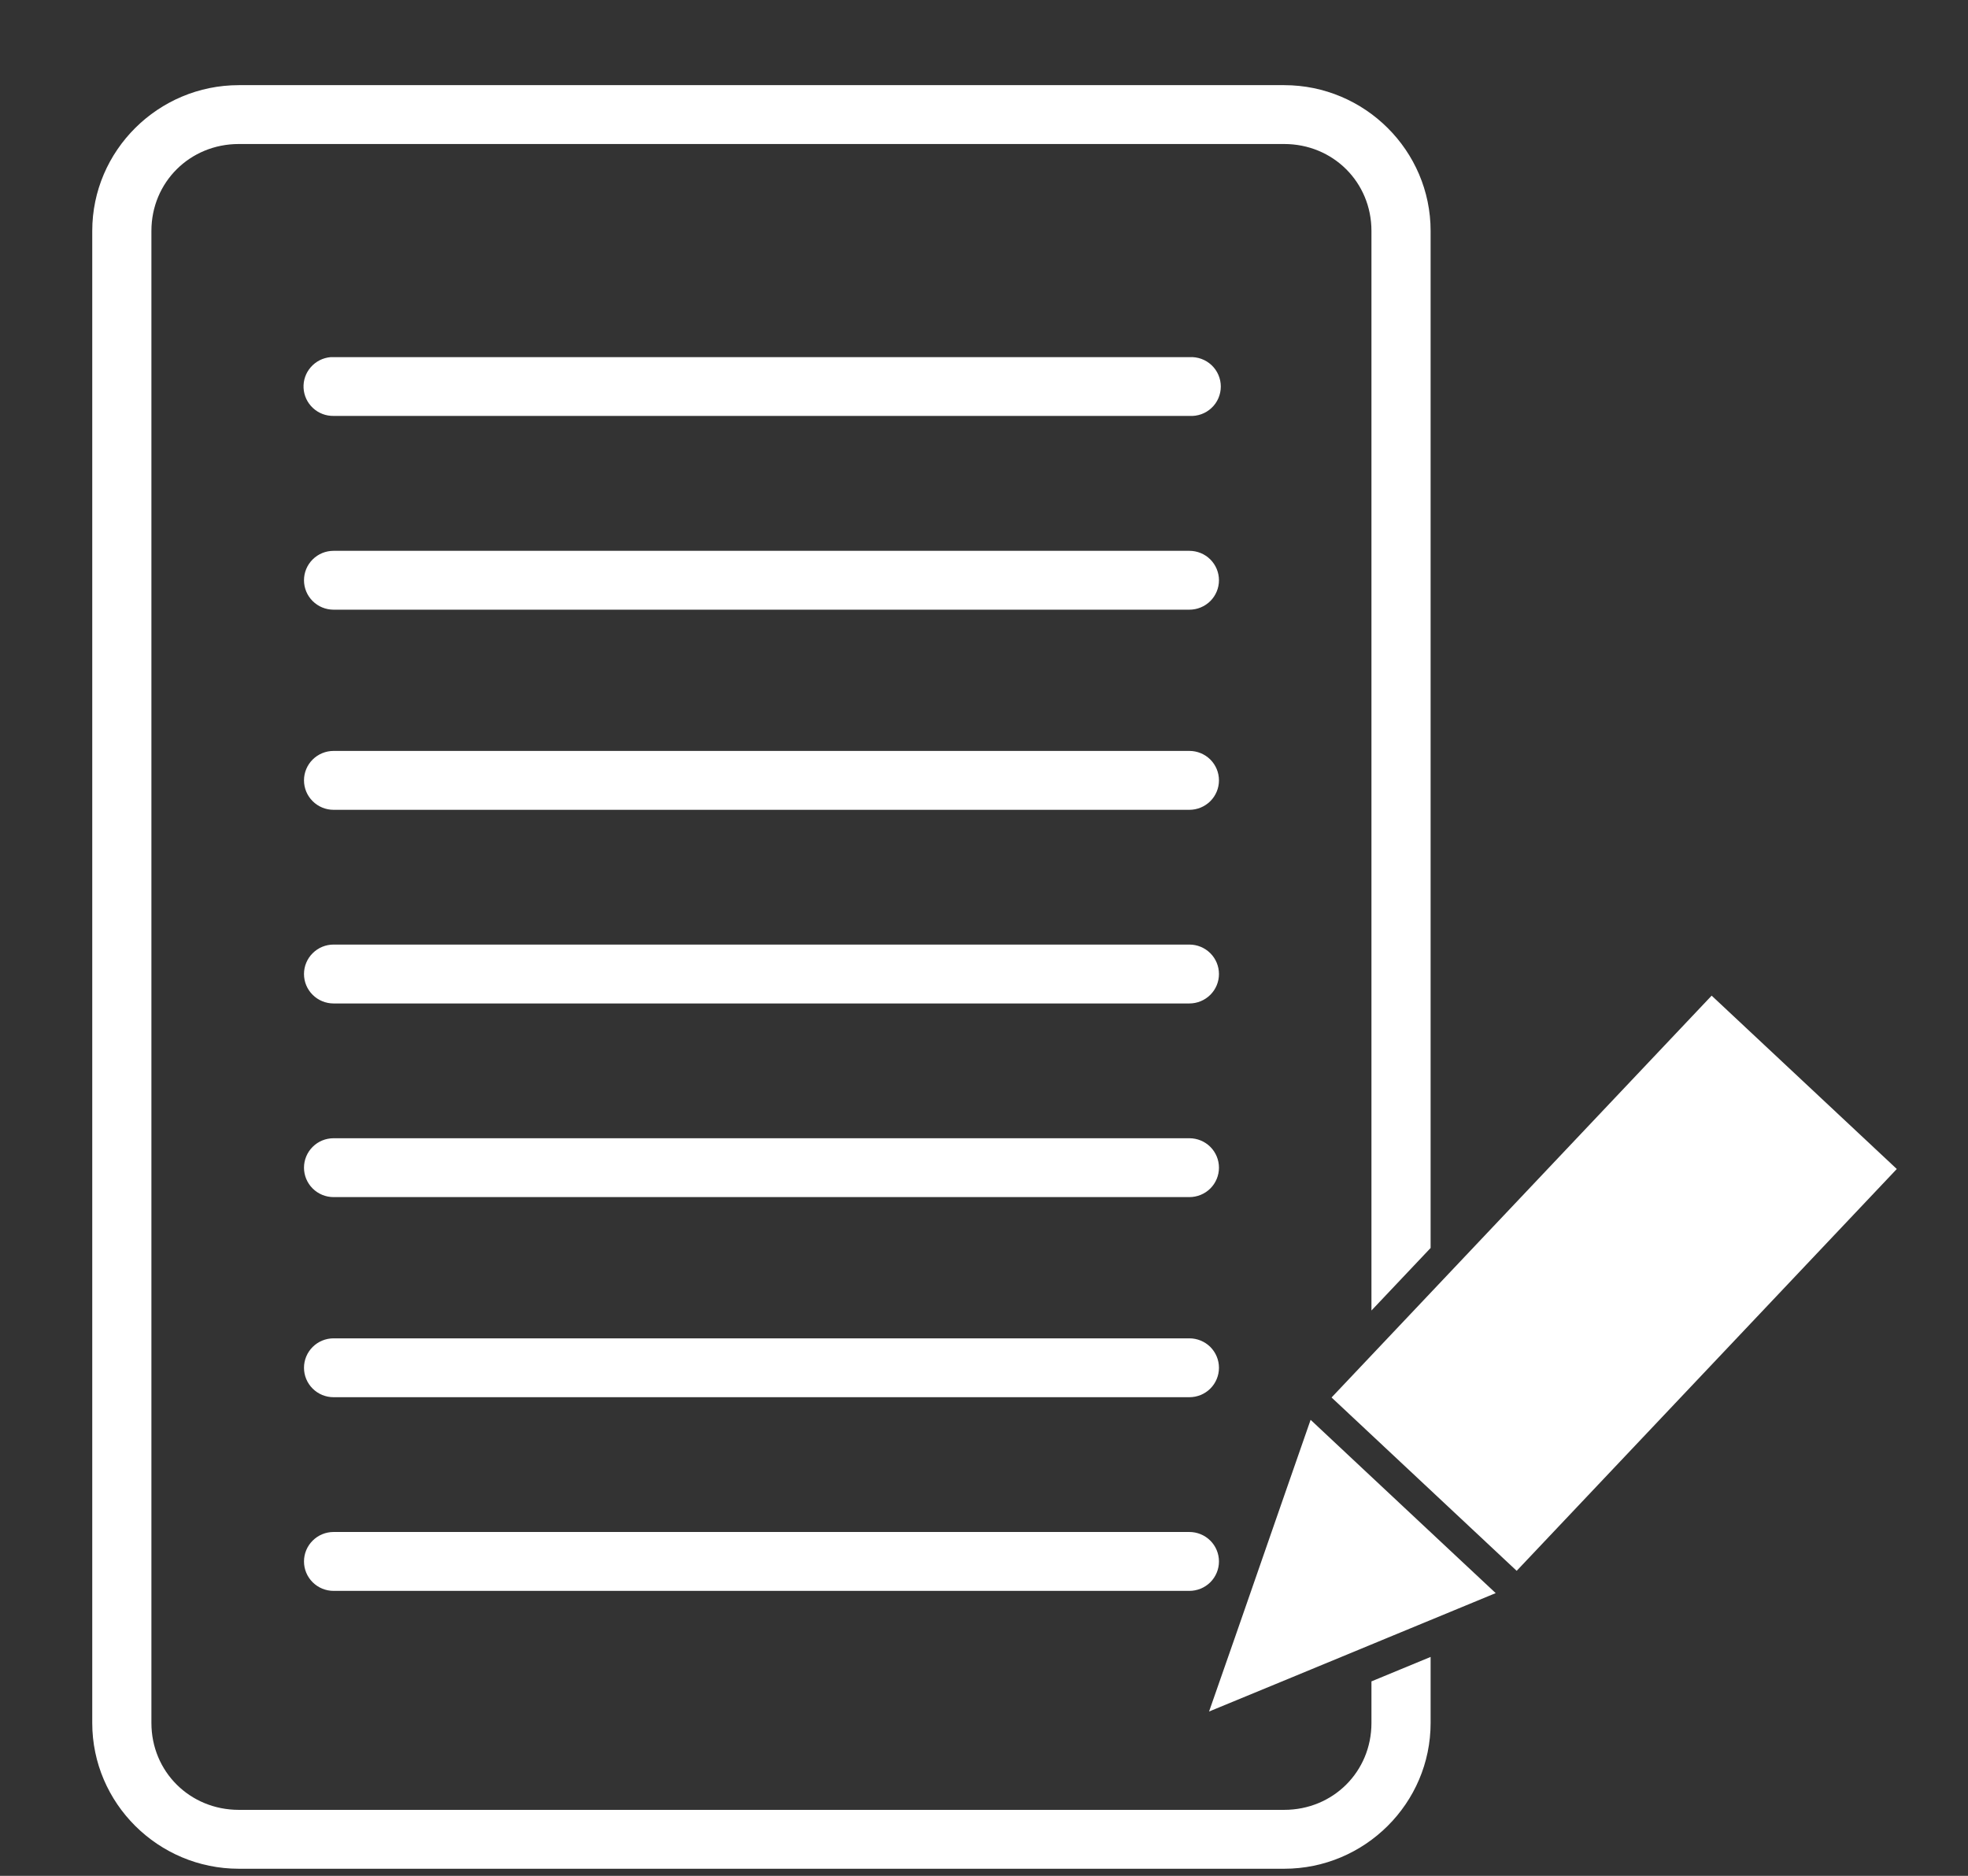
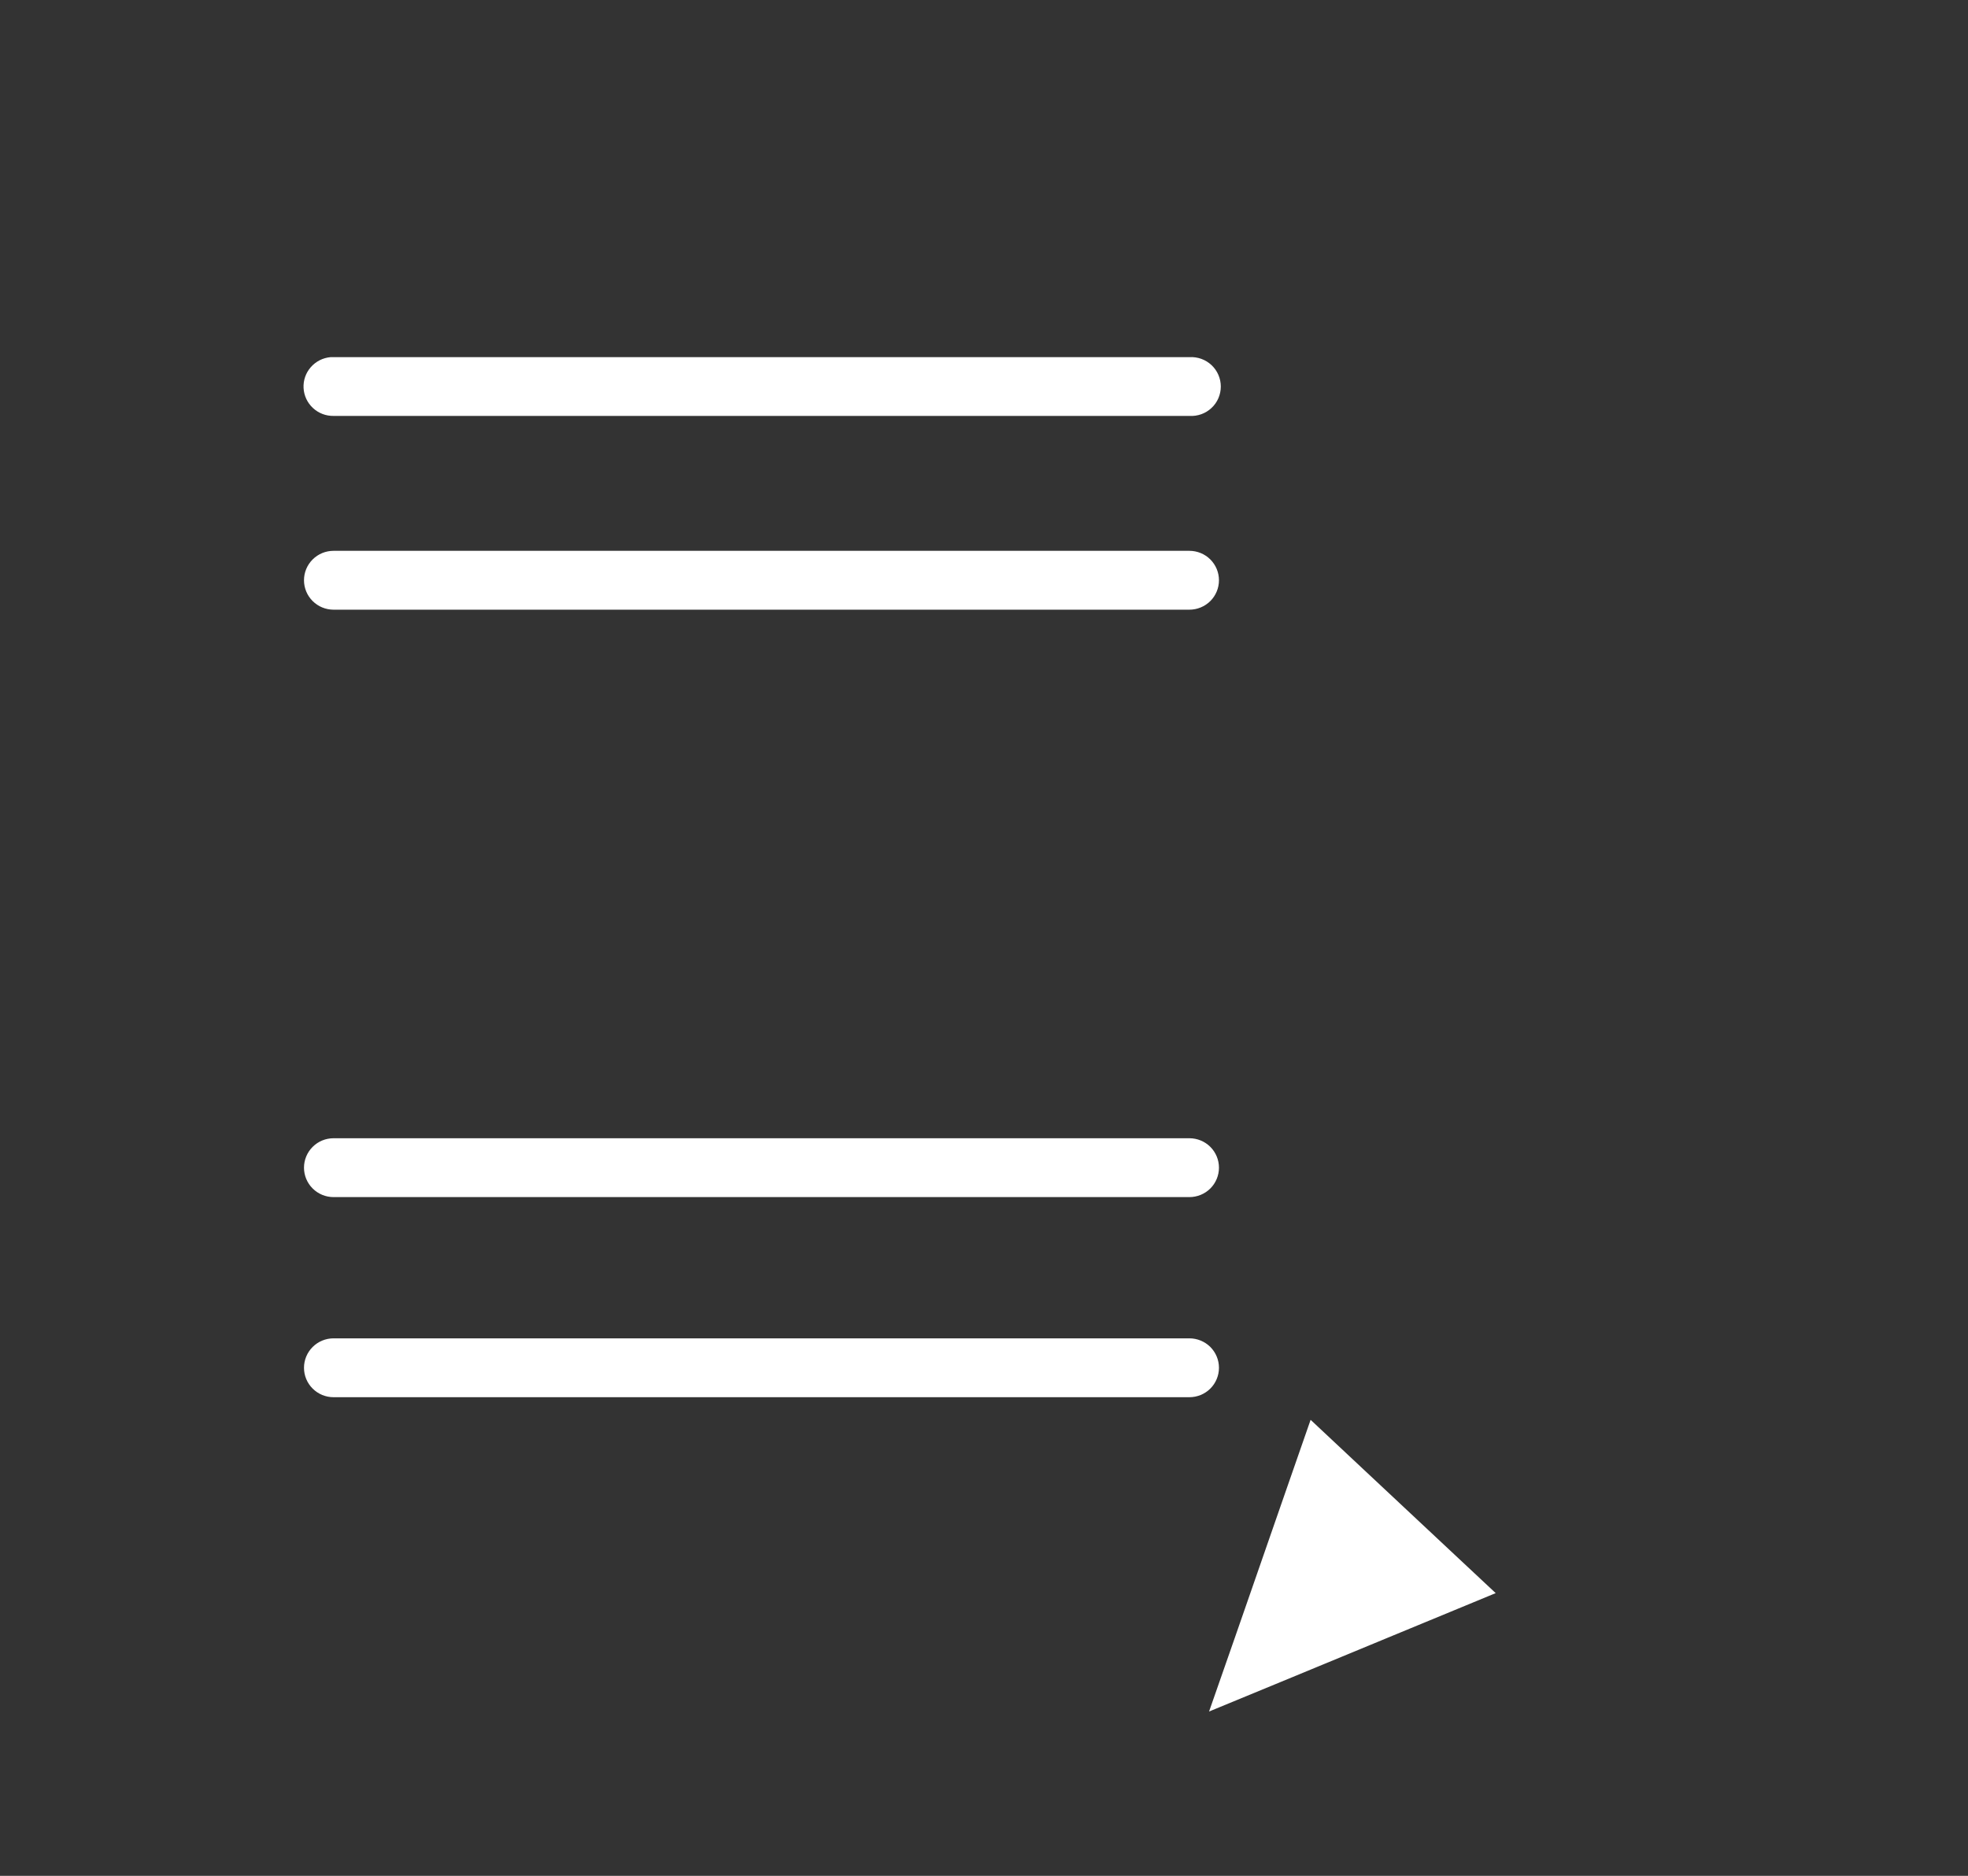
<svg xmlns="http://www.w3.org/2000/svg" width="64" height="61" viewBox="0 0 64 61" fill="none">
  <rect x="0" y="0" width="64" height="61" fill="#333333" stroke="none" />
  <g clip-path="url(#clip0)">
-     <path d="M7.767 2.769C5.144 2.769 3 4.898 3 7.508V56.029C3 58.639 5.144 60.769 7.767 60.769H41.761C44.384 60.769 46.524 58.639 46.524 56.029V53.881L45.551 54.283L44.6 54.676V56.029C44.6 57.612 43.352 58.854 41.761 58.854H7.766C6.176 58.854 4.924 57.612 4.924 56.029V7.508C4.924 5.926 6.176 4.683 7.766 4.683H41.761C43.352 4.683 44.6 5.926 44.6 7.508V42.616L46.524 40.582V7.509C46.524 4.899 44.384 2.769 41.761 2.769H7.767V2.769ZM46.524 43.649L44.794 45.477L46.524 47.097V43.649ZM44.6 49.397V52.41L44.745 52.353L45.902 51.869L46.524 51.615V51.201L44.6 49.397Z" fill="white" />
    <path fill-rule="evenodd" clip-rule="evenodd" d="M10.749 11.614C10.501 11.636 10.271 11.752 10.107 11.94C9.943 12.127 9.859 12.369 9.872 12.617C9.885 12.865 9.994 13.098 10.176 13.267C10.358 13.437 10.599 13.529 10.848 13.525H38.679C38.811 13.533 38.942 13.514 39.066 13.47C39.189 13.426 39.302 13.357 39.398 13.267C39.494 13.178 39.57 13.07 39.622 12.95C39.674 12.83 39.701 12.7 39.701 12.57C39.701 12.439 39.674 12.309 39.622 12.19C39.57 12.07 39.494 11.961 39.398 11.872C39.302 11.782 39.189 11.713 39.066 11.669C38.942 11.625 38.811 11.606 38.679 11.614H10.848C10.815 11.613 10.782 11.613 10.749 11.614V11.614Z" fill="white" />
    <path fill-rule="evenodd" clip-rule="evenodd" d="M10.848 17.912C10.592 17.912 10.348 18.012 10.168 18.192C9.987 18.372 9.886 18.615 9.886 18.869C9.886 19.123 9.987 19.366 10.168 19.546C10.348 19.725 10.592 19.826 10.848 19.826H38.679C38.934 19.826 39.179 19.725 39.36 19.546C39.54 19.366 39.641 19.123 39.641 18.869C39.641 18.615 39.54 18.372 39.36 18.192C39.179 18.012 38.934 17.912 38.679 17.912H10.848Z" fill="white" />
-     <path fill-rule="evenodd" clip-rule="evenodd" d="M10.848 24.419C10.592 24.419 10.348 24.52 10.168 24.699C9.987 24.879 9.886 25.122 9.886 25.376C9.886 25.63 9.987 25.874 10.168 26.053C10.348 26.233 10.592 26.334 10.848 26.334H38.679C38.934 26.334 39.179 26.233 39.36 26.053C39.54 25.874 39.641 25.63 39.641 25.376C39.641 25.122 39.54 24.879 39.36 24.699C39.179 24.52 38.934 24.419 38.679 24.419H10.848V24.419Z" fill="white" />
-     <path fill-rule="evenodd" clip-rule="evenodd" d="M10.848 30.716C10.592 30.716 10.348 30.817 10.168 30.997C9.987 31.176 9.886 31.42 9.886 31.674C9.886 31.928 9.987 32.171 10.168 32.35C10.348 32.53 10.592 32.631 10.848 32.631H38.679C38.934 32.631 39.179 32.53 39.36 32.35C39.54 32.171 39.641 31.928 39.641 31.674C39.641 31.42 39.54 31.176 39.36 30.997C39.179 30.817 38.934 30.716 38.679 30.716H10.848Z" fill="white" />
    <path fill-rule="evenodd" clip-rule="evenodd" d="M10.848 37.014C10.592 37.014 10.348 37.114 10.168 37.294C9.987 37.474 9.886 37.717 9.886 37.971C9.886 38.225 9.987 38.468 10.168 38.648C10.348 38.827 10.592 38.928 10.848 38.928H38.679C38.934 38.928 39.179 38.827 39.36 38.648C39.54 38.468 39.641 38.225 39.641 37.971C39.641 37.717 39.54 37.474 39.36 37.294C39.179 37.114 38.934 37.014 38.679 37.014H10.848Z" fill="white" />
    <path fill-rule="evenodd" clip-rule="evenodd" d="M10.848 43.521C10.592 43.521 10.348 43.622 10.168 43.801C9.987 43.981 9.886 44.224 9.886 44.478C9.886 44.732 9.987 44.976 10.168 45.155C10.348 45.335 10.592 45.435 10.848 45.435H38.679C38.934 45.435 39.179 45.335 39.36 45.155C39.54 44.976 39.641 44.732 39.641 44.478C39.641 44.224 39.54 43.981 39.36 43.801C39.179 43.622 38.934 43.521 38.679 43.521H10.848Z" fill="white" />
-     <path fill-rule="evenodd" clip-rule="evenodd" d="M10.848 49.818C10.592 49.818 10.348 49.919 10.168 50.099C9.987 50.278 9.886 50.522 9.886 50.776C9.886 51.03 9.987 51.273 10.168 51.453C10.348 51.632 10.592 51.733 10.848 51.733H38.679C38.934 51.733 39.179 51.632 39.36 51.453C39.54 51.273 39.641 51.03 39.641 50.776C39.641 50.522 39.54 50.278 39.36 50.099C39.179 49.919 38.934 49.818 38.679 49.818H10.848Z" fill="white" />
-     <path d="M55.706 33.787L60.267 38.057L49.28 49.671L44.72 45.401L55.706 33.787Z" fill="white" stroke="white" stroke-width="2" />
-     <path d="M43.06 47.952L43.441 48.309L43.441 48.309L44.193 49.013L44.193 49.013L44.946 49.718L44.946 49.718L45.698 50.422L45.698 50.422L46.451 51.127L46.451 51.127L46.823 51.475L45.93 51.844L45.93 51.844L44.765 52.325L44.765 52.325L43.601 52.807L43.982 53.73L43.601 52.807L42.436 53.288L42.436 53.288L41.272 53.769L41.272 53.769L40.998 53.882L41.093 53.61L41.093 53.61L41.505 52.425L41.505 52.425L41.917 51.239L41.917 51.239L42.329 50.053L42.329 50.053L42.741 48.868L42.741 48.868L43.06 47.952Z" fill="white" stroke="white" stroke-width="2" />
+     <path d="M43.06 47.952L43.441 48.309L43.441 48.309L44.193 49.013L44.193 49.013L44.946 49.718L44.946 49.718L45.698 50.422L45.698 50.422L46.451 51.127L46.451 51.127L46.823 51.475L45.93 51.844L45.93 51.844L44.765 52.325L44.765 52.325L43.601 52.807L43.982 53.73L43.601 52.807L42.436 53.288L42.436 53.288L41.272 53.769L41.272 53.769L40.998 53.882L41.093 53.61L41.093 53.61L41.505 52.425L41.505 52.425L41.917 51.239L42.329 50.053L42.329 50.053L42.741 48.868L42.741 48.868L43.06 47.952Z" fill="white" stroke="white" stroke-width="2" />
  </g>
  <defs>
    <clipPath id="clip0">
      <rect width="64" height="61" fill="white" />
    </clipPath>
  </defs>
</svg>